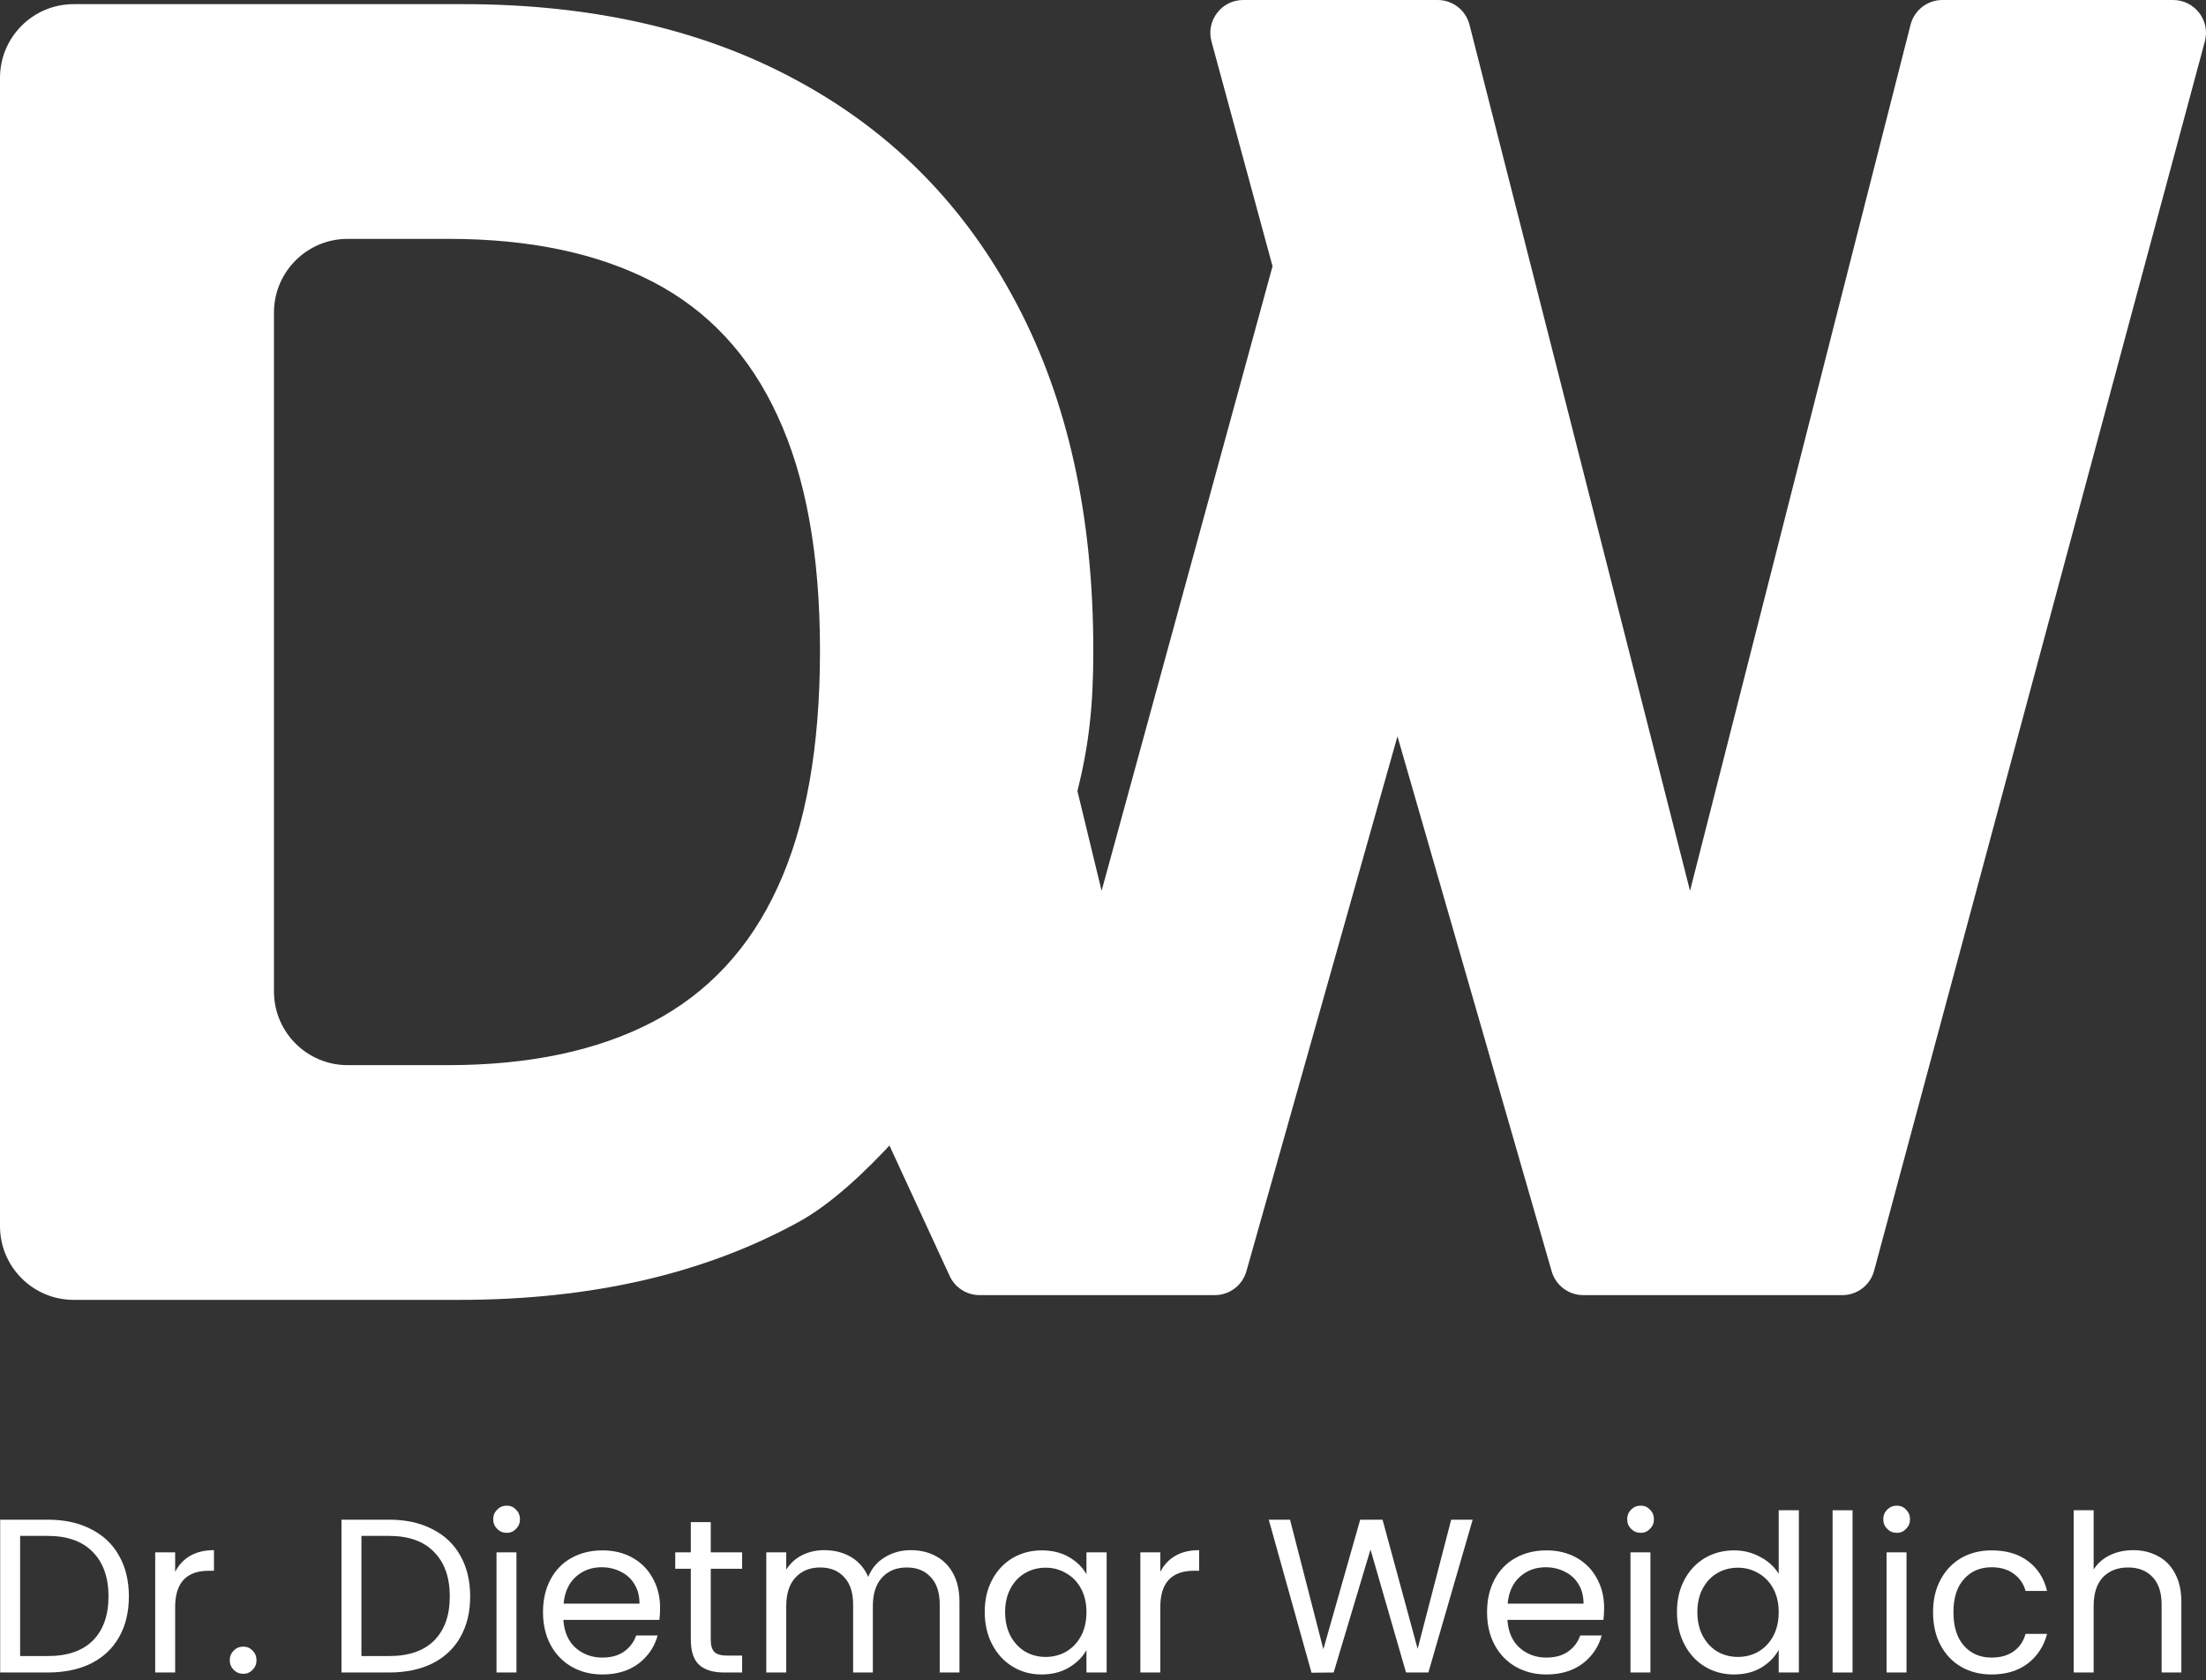
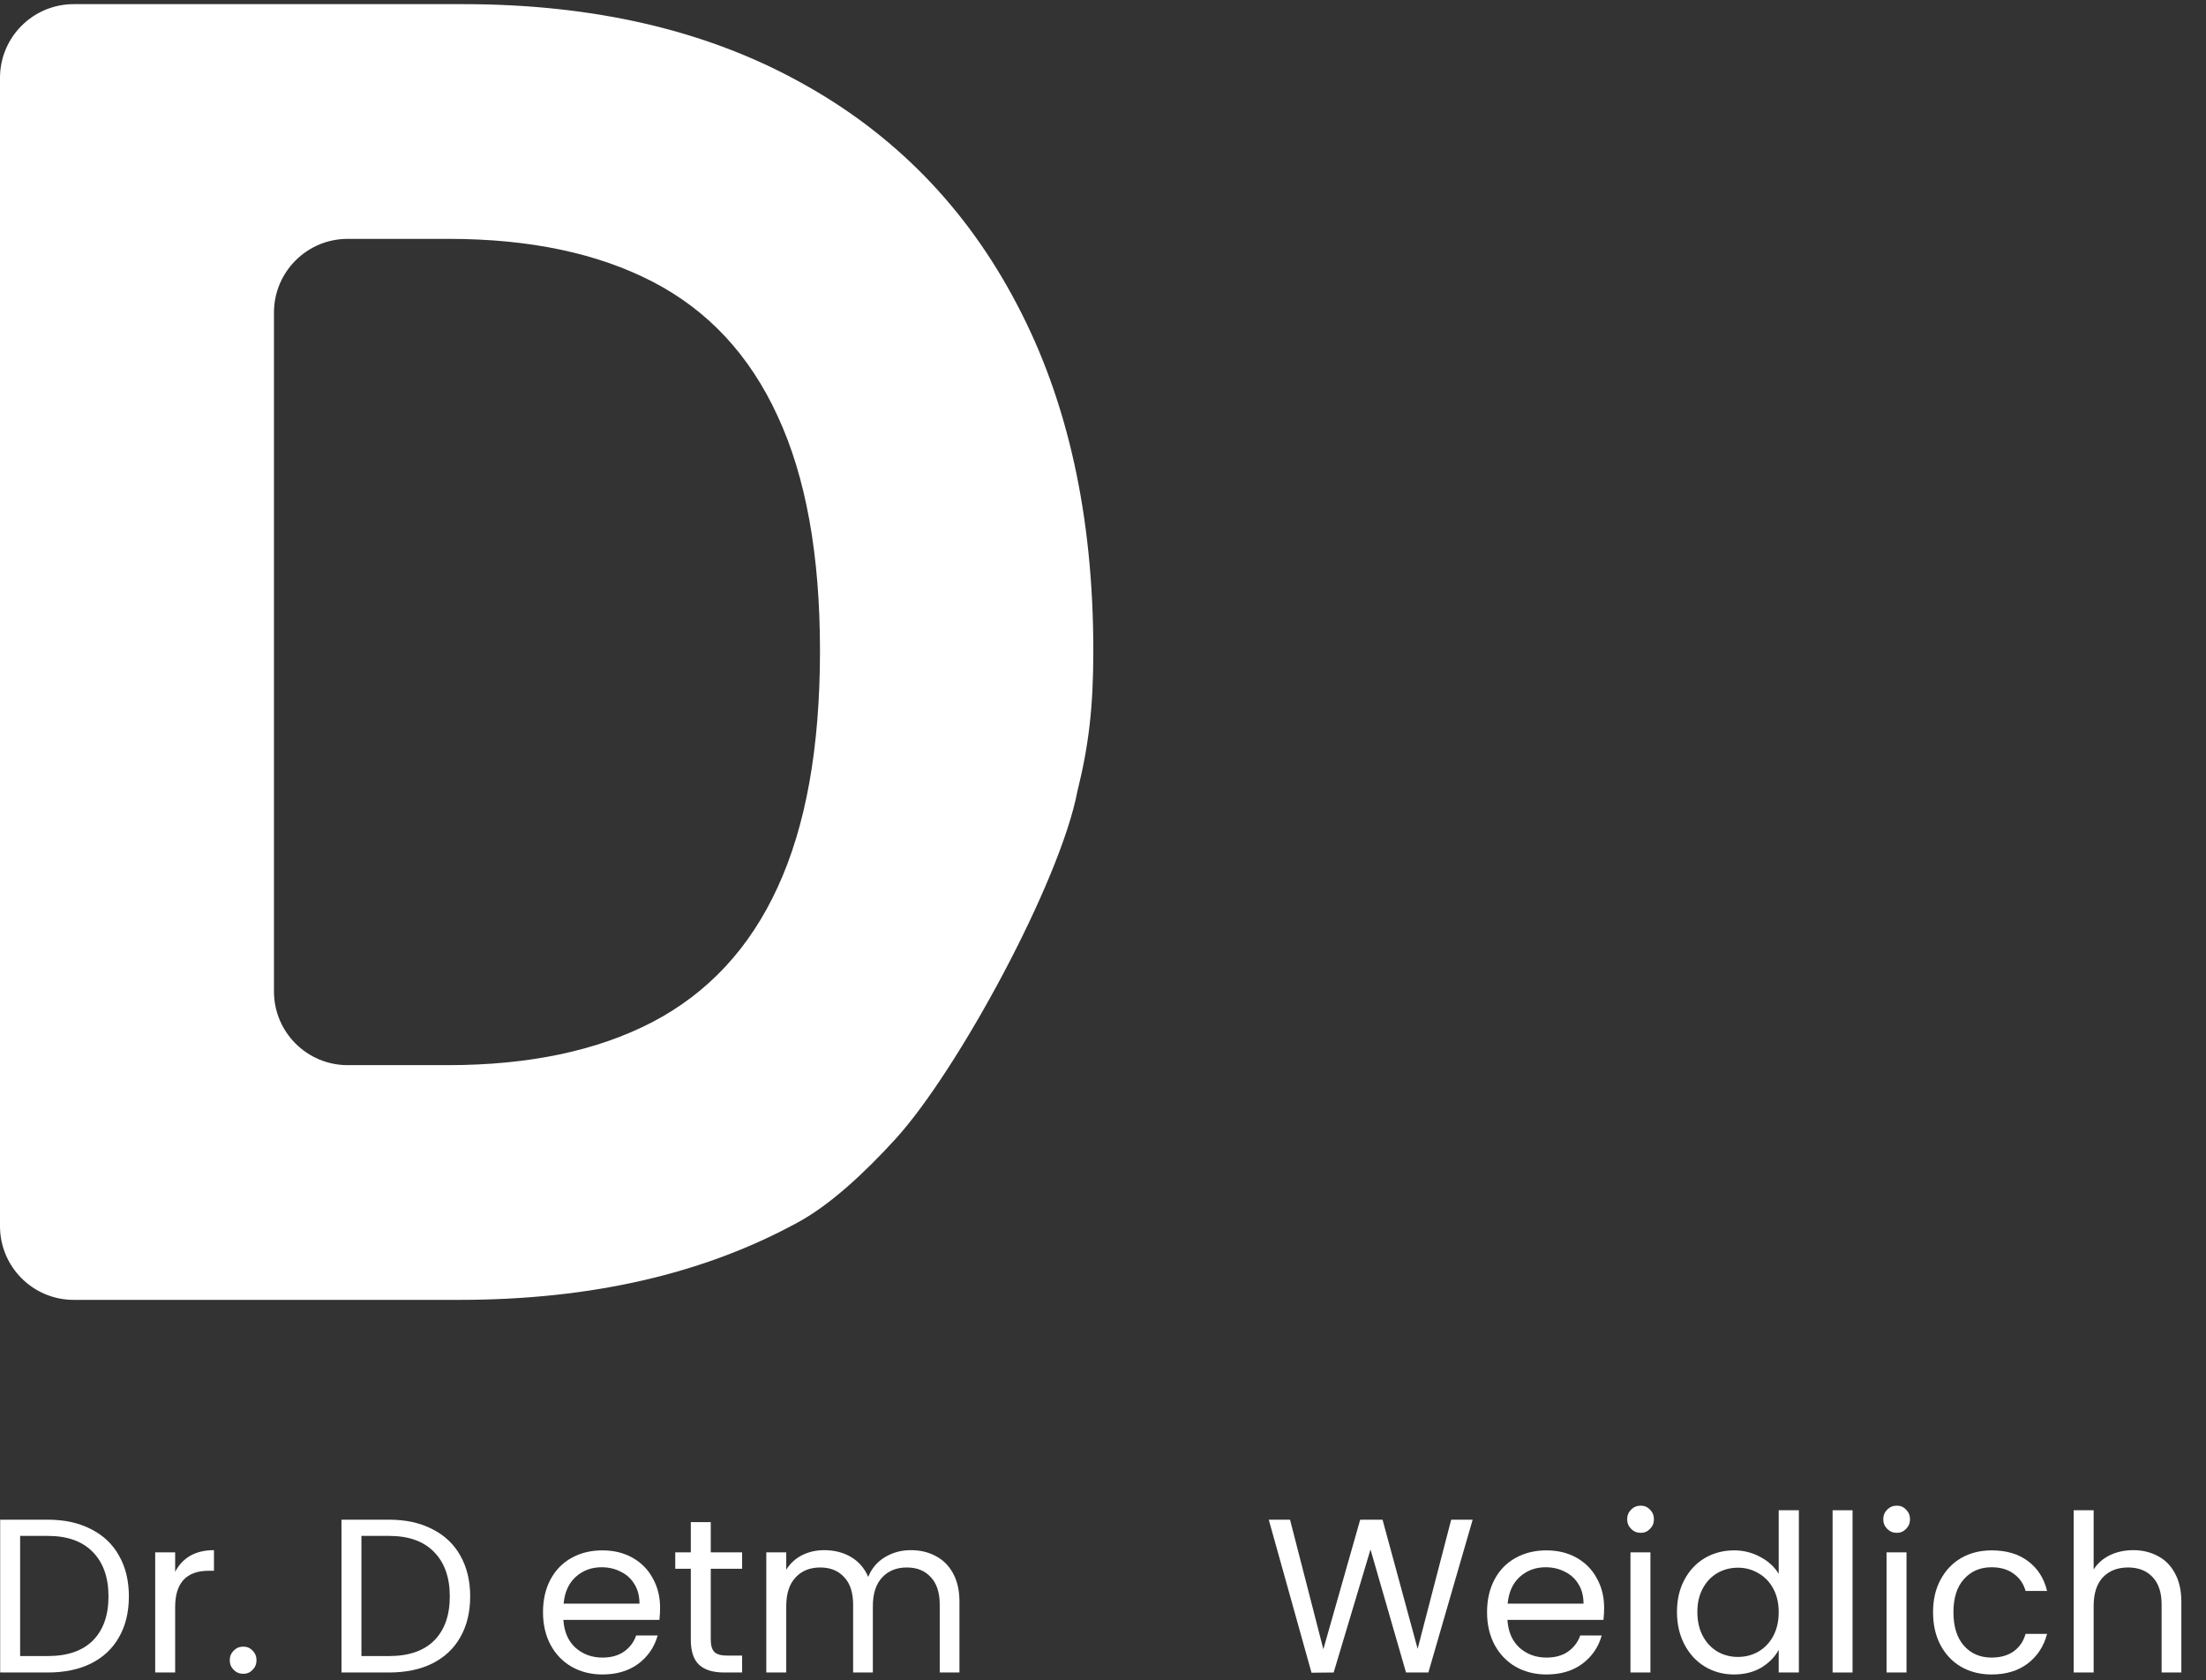
<svg xmlns="http://www.w3.org/2000/svg" width="340" height="259" viewBox="0 0 340 259" fill="none">
  <rect x="0" y="0" width="340" height="259" fill="#333333" stroke="none" />
-   <path d="M196.131 41.039L169.785 137.303C169.785 137.303 167.514 127.936 166.06 121.934C154.746 143.269 137.088 176.566 137.088 176.566L146.381 196.698C147.213 198.482 149.004 199.622 150.972 199.622H187.23C189.498 199.622 191.49 198.115 192.106 195.932L215.384 113.491L239.154 195.958C239.779 198.128 241.764 199.622 244.022 199.622H283.952C286.243 199.622 288.249 198.084 288.844 195.871L339.823 6.383C340.689 3.164 338.264 0 334.931 0H299.373C297.056 0 295.035 1.572 294.463 3.817L260.476 137.303L226.488 3.817C225.917 1.572 223.895 0 221.579 0H191.611C188.272 0 185.846 3.173 186.721 6.395L196.131 41.039Z" fill="white" />
  <path d="M70.797 200.353H11.361C5.086 200.353 0 195.266 0 188.992V12C0 5.726 5.086 0.639 11.361 0.639H71.382C91.47 0.639 108.763 4.637 123.261 12.634C137.758 20.565 148.908 31.974 156.709 46.862C164.575 61.749 168.508 79.562 168.508 100.301C168.508 108.97 167.807 114.896 166.06 121.934C163.396 135.968 147.555 165.107 138.013 175.563C133.208 180.83 127.965 185.68 123.066 188.358C108.503 196.355 91.08 200.353 70.797 200.353ZM42.225 152.813C42.225 159.088 47.311 164.174 53.586 164.174H69.042C81.524 164.174 92.023 161.964 100.539 157.543C109.121 153.057 115.557 146.134 119.848 136.772C124.203 127.345 126.381 115.188 126.381 100.301C126.381 85.543 124.203 73.484 119.848 64.122C115.557 54.761 109.153 47.87 100.637 43.449C92.121 39.028 81.621 36.818 69.139 36.818H53.586C47.311 36.818 42.225 41.904 42.225 48.179V152.813Z" fill="white" />
  <path d="M7.36 234.233C9.929 234.233 12.148 234.718 14.018 235.687C15.91 236.633 17.352 237.996 18.343 239.775C19.357 241.555 19.864 243.65 19.864 246.061C19.864 248.472 19.357 250.567 18.343 252.346C17.352 254.104 15.91 255.455 14.018 256.402C12.148 257.325 9.929 257.787 7.36 257.787H0.027V234.233H7.36ZM7.36 255.253C10.402 255.253 12.722 254.453 14.322 252.853C15.921 251.231 16.721 248.967 16.721 246.061C16.721 243.132 15.91 240.846 14.288 239.201C12.688 237.556 10.379 236.734 7.36 236.734H3.103V255.253H7.36Z" fill="white" />
  <path d="M26.995 242.276C27.536 241.217 28.302 240.395 29.293 239.809C30.307 239.224 31.535 238.931 32.977 238.931V242.107H32.166C28.719 242.107 26.995 243.977 26.995 247.717V257.787H23.92V239.269H26.995V242.276Z" fill="white" />
  <path d="M37.506 257.99C36.921 257.99 36.425 257.787 36.019 257.382C35.614 256.976 35.411 256.48 35.411 255.895C35.411 255.309 35.614 254.813 36.019 254.408C36.425 254.002 36.921 253.8 37.506 253.8C38.069 253.8 38.543 254.002 38.926 254.408C39.331 254.813 39.534 255.309 39.534 255.895C39.534 256.48 39.331 256.976 38.926 257.382C38.543 257.787 38.069 257.99 37.506 257.99Z" fill="white" />
  <path d="M59.964 234.233C62.532 234.233 64.751 234.718 66.621 235.687C68.513 236.633 69.955 237.996 70.947 239.775C71.96 241.555 72.467 243.65 72.467 246.061C72.467 248.472 71.96 250.567 70.947 252.346C69.955 254.104 68.513 255.455 66.621 256.402C64.751 257.325 62.532 257.787 59.964 257.787H52.631V234.233H59.964ZM59.964 255.253C63.005 255.253 65.326 254.453 66.925 252.853C68.525 251.231 69.325 248.967 69.325 246.061C69.325 243.132 68.513 240.846 66.891 239.201C65.292 237.556 62.983 236.734 59.964 236.734H55.706V255.253H59.964Z" fill="white" />
-   <path d="M78.112 236.261C77.526 236.261 77.03 236.058 76.625 235.653C76.219 235.247 76.016 234.752 76.016 234.166C76.016 233.58 76.219 233.084 76.625 232.679C77.03 232.273 77.526 232.071 78.112 232.071C78.675 232.071 79.148 232.273 79.531 232.679C79.936 233.084 80.139 233.58 80.139 234.166C80.139 234.752 79.936 235.247 79.531 235.653C79.148 236.058 78.675 236.261 78.112 236.261ZM79.599 239.269V257.787H76.523V239.269H79.599Z" fill="white" />
  <path d="M101.736 247.818C101.736 248.404 101.702 249.023 101.635 249.677H86.833C86.946 251.502 87.566 252.932 88.692 253.969C89.841 254.982 91.227 255.489 92.849 255.489C94.178 255.489 95.282 255.185 96.16 254.577C97.061 253.946 97.692 253.112 98.053 252.076H101.364C100.869 253.856 99.877 255.309 98.391 256.435C96.904 257.539 95.056 258.091 92.849 258.091C91.091 258.091 89.514 257.697 88.118 256.909C86.743 256.12 85.662 255.005 84.873 253.563C84.085 252.099 83.691 250.409 83.691 248.494C83.691 246.579 84.074 244.901 84.84 243.459C85.606 242.017 86.676 240.913 88.05 240.147C89.447 239.359 91.046 238.964 92.849 238.964C94.606 238.964 96.16 239.347 97.512 240.113C98.864 240.879 99.9 241.938 100.621 243.29C101.364 244.619 101.736 246.129 101.736 247.818ZM98.56 247.176C98.56 246.005 98.3 245.002 97.782 244.169C97.264 243.312 96.555 242.67 95.653 242.242C94.775 241.792 93.795 241.566 92.713 241.566C91.159 241.566 89.83 242.062 88.726 243.053C87.644 244.045 87.025 245.419 86.867 247.176H98.56Z" fill="white" />
  <path d="M109.546 241.803V252.718C109.546 253.619 109.738 254.261 110.121 254.644C110.504 255.005 111.168 255.185 112.114 255.185H114.379V257.787H111.608C109.895 257.787 108.611 257.393 107.755 256.604C106.899 255.816 106.471 254.52 106.471 252.718V241.803H104.072V239.269H106.471V234.605H109.546V239.269H114.379V241.803H109.546Z" fill="white" />
  <path d="M140.374 238.931C141.816 238.931 143.1 239.235 144.226 239.843C145.353 240.429 146.243 241.319 146.896 242.513C147.549 243.707 147.876 245.16 147.876 246.872V257.787H144.835V247.311C144.835 245.464 144.373 244.056 143.449 243.087C142.548 242.096 141.32 241.6 139.766 241.6C138.166 241.6 136.893 242.118 135.947 243.155C135.001 244.169 134.528 245.644 134.528 247.582V257.787H131.487V247.311C131.487 245.464 131.025 244.056 130.101 243.087C129.2 242.096 127.972 241.6 126.418 241.6C124.818 241.6 123.545 242.118 122.599 243.155C121.653 244.169 121.18 245.644 121.18 247.582V257.787H118.105V239.269H121.18V241.938C121.788 240.969 122.599 240.226 123.613 239.708C124.649 239.19 125.787 238.931 127.026 238.931C128.58 238.931 129.955 239.28 131.149 239.978C132.343 240.677 133.232 241.702 133.818 243.053C134.336 241.747 135.192 240.733 136.387 240.012C137.581 239.291 138.91 238.931 140.374 238.931Z" fill="white" />
-   <path d="M151.772 248.46C151.772 246.568 152.154 244.912 152.92 243.493C153.686 242.051 154.734 240.936 156.063 240.147C157.415 239.359 158.913 238.964 160.558 238.964C162.18 238.964 163.588 239.314 164.782 240.012C165.976 240.71 166.866 241.589 167.451 242.648V239.269H170.56V257.787H167.451V254.34C166.843 255.422 165.931 256.323 164.714 257.044C163.52 257.742 162.123 258.091 160.524 258.091C158.879 258.091 157.392 257.686 156.063 256.875C154.734 256.064 153.686 254.926 152.92 253.462C152.154 251.997 151.772 250.33 151.772 248.46ZM167.451 248.494C167.451 247.097 167.17 245.881 166.607 244.844C166.043 243.808 165.277 243.02 164.309 242.479C163.362 241.916 162.315 241.634 161.166 241.634C160.017 241.634 158.969 241.904 158.023 242.445C157.077 242.986 156.322 243.774 155.759 244.811C155.196 245.847 154.914 247.063 154.914 248.46C154.914 249.88 155.196 251.119 155.759 252.177C156.322 253.214 157.077 254.014 158.023 254.577C158.969 255.117 160.017 255.388 161.166 255.388C162.315 255.388 163.362 255.117 164.309 254.577C165.277 254.014 166.043 253.214 166.607 252.177C167.17 251.119 167.451 249.891 167.451 248.494Z" fill="white" />
-   <path d="M178.832 242.276C179.373 241.217 180.139 240.395 181.13 239.809C182.144 239.224 183.372 238.931 184.814 238.931V242.107H184.003C180.556 242.107 178.832 243.977 178.832 247.717V257.787H175.757V239.269H178.832V242.276Z" fill="white" />
  <path d="M226.975 234.233L220.149 257.787H216.702L211.228 238.829L205.551 257.787L202.137 257.821L195.548 234.233H198.826L203.962 254.205L209.64 234.233H213.086L218.493 254.137L223.664 234.233H226.975Z" fill="white" />
  <path d="M247.237 247.818C247.237 248.404 247.203 249.023 247.136 249.677H232.334C232.447 251.502 233.067 252.932 234.193 253.969C235.342 254.982 236.727 255.489 238.349 255.489C239.679 255.489 240.783 255.185 241.661 254.577C242.562 253.946 243.193 253.112 243.554 252.076H246.865C246.37 253.856 245.378 255.309 243.892 256.435C242.405 257.539 240.557 258.091 238.349 258.091C236.592 258.091 235.015 257.697 233.618 256.909C232.244 256.12 231.163 255.005 230.374 253.563C229.586 252.099 229.192 250.409 229.192 248.494C229.192 246.579 229.575 244.901 230.341 243.459C231.107 242.017 232.177 240.913 233.551 240.147C234.948 239.359 236.547 238.964 238.349 238.964C240.107 238.964 241.661 239.347 243.013 240.113C244.365 240.879 245.401 241.938 246.122 243.29C246.865 244.619 247.237 246.129 247.237 247.818ZM244.06 247.176C244.06 246.005 243.801 245.002 243.283 244.169C242.765 243.312 242.055 242.67 241.154 242.242C240.276 241.792 239.296 241.566 238.214 241.566C236.66 241.566 235.331 242.062 234.227 243.053C233.145 244.045 232.526 245.419 232.368 247.176H244.06Z" fill="white" />
  <path d="M252.884 236.261C252.299 236.261 251.803 236.058 251.398 235.653C250.992 235.247 250.789 234.752 250.789 234.166C250.789 233.58 250.992 233.084 251.398 232.679C251.803 232.273 252.299 232.071 252.884 232.071C253.448 232.071 253.921 232.273 254.304 232.679C254.709 233.084 254.912 233.58 254.912 234.166C254.912 234.752 254.709 235.247 254.304 235.653C253.921 236.058 253.448 236.261 252.884 236.261ZM254.371 239.269V257.787H251.296V239.269H254.371Z" fill="white" />
  <path d="M258.463 248.46C258.463 246.568 258.846 244.912 259.612 243.493C260.378 242.051 261.426 240.936 262.755 240.147C264.107 239.359 265.616 238.964 267.283 238.964C268.725 238.964 270.066 239.302 271.305 239.978C272.544 240.632 273.49 241.499 274.143 242.58V232.78H277.252V257.787H274.143V254.306C273.535 255.41 272.634 256.323 271.44 257.044C270.246 257.742 268.849 258.091 267.25 258.091C265.605 258.091 264.107 257.686 262.755 256.875C261.426 256.064 260.378 254.926 259.612 253.462C258.846 251.997 258.463 250.33 258.463 248.46ZM274.143 248.494C274.143 247.097 273.862 245.881 273.298 244.844C272.735 243.808 271.969 243.02 271.001 242.479C270.054 241.916 269.007 241.634 267.858 241.634C266.709 241.634 265.661 241.904 264.715 242.445C263.769 242.986 263.014 243.774 262.451 244.811C261.888 245.847 261.606 247.063 261.606 248.46C261.606 249.88 261.888 251.119 262.451 252.177C263.014 253.214 263.769 254.014 264.715 254.577C265.661 255.117 266.709 255.388 267.858 255.388C269.007 255.388 270.054 255.117 271.001 254.577C271.969 254.014 272.735 253.214 273.298 252.177C273.862 251.119 274.143 249.891 274.143 248.494Z" fill="white" />
  <path d="M285.524 232.78V257.787H282.449V232.78H285.524Z" fill="white" />
  <path d="M292.353 236.261C291.768 236.261 291.272 236.058 290.867 235.653C290.461 235.247 290.258 234.752 290.258 234.166C290.258 233.58 290.461 233.084 290.867 232.679C291.272 232.273 291.768 232.071 292.353 232.071C292.917 232.071 293.39 232.273 293.773 232.679C294.178 233.084 294.381 233.58 294.381 234.166C294.381 234.752 294.178 235.247 293.773 235.653C293.39 236.058 292.917 236.261 292.353 236.261ZM293.84 239.269V257.787H290.765V239.269H293.84Z" fill="white" />
  <path d="M297.932 248.494C297.932 246.579 298.315 244.912 299.081 243.493C299.847 242.051 300.906 240.936 302.258 240.147C303.632 239.359 305.198 238.964 306.955 238.964C309.231 238.964 311.1 239.516 312.565 240.62C314.052 241.724 315.032 243.256 315.505 245.216H312.193C311.878 244.09 311.258 243.2 310.334 242.547C309.433 241.893 308.307 241.566 306.955 241.566C305.198 241.566 303.779 242.175 302.697 243.391C301.616 244.585 301.075 246.286 301.075 248.494C301.075 250.724 301.616 252.448 302.697 253.664C303.779 254.881 305.198 255.489 306.955 255.489C308.307 255.489 309.433 255.174 310.334 254.543C311.236 253.912 311.855 253.011 312.193 251.84H315.505C315.009 253.732 314.018 255.253 312.531 256.402C311.044 257.528 309.185 258.091 306.955 258.091C305.198 258.091 303.632 257.697 302.258 256.909C300.906 256.12 299.847 255.005 299.081 253.563C298.315 252.121 297.932 250.432 297.932 248.494Z" fill="white" />
  <path d="M328.8 238.931C330.196 238.931 331.458 239.235 332.584 239.843C333.711 240.429 334.589 241.319 335.22 242.513C335.874 243.707 336.2 245.16 336.2 246.872V257.787H333.159V247.311C333.159 245.464 332.697 244.056 331.773 243.087C330.85 242.096 329.588 241.6 327.989 241.6C326.367 241.6 325.071 242.107 324.102 243.121C323.156 244.135 322.683 245.61 322.683 247.548V257.787H319.608V232.78H322.683V241.904C323.291 240.958 324.125 240.226 325.184 239.708C326.265 239.19 327.47 238.931 328.8 238.931Z" fill="white" />
</svg>